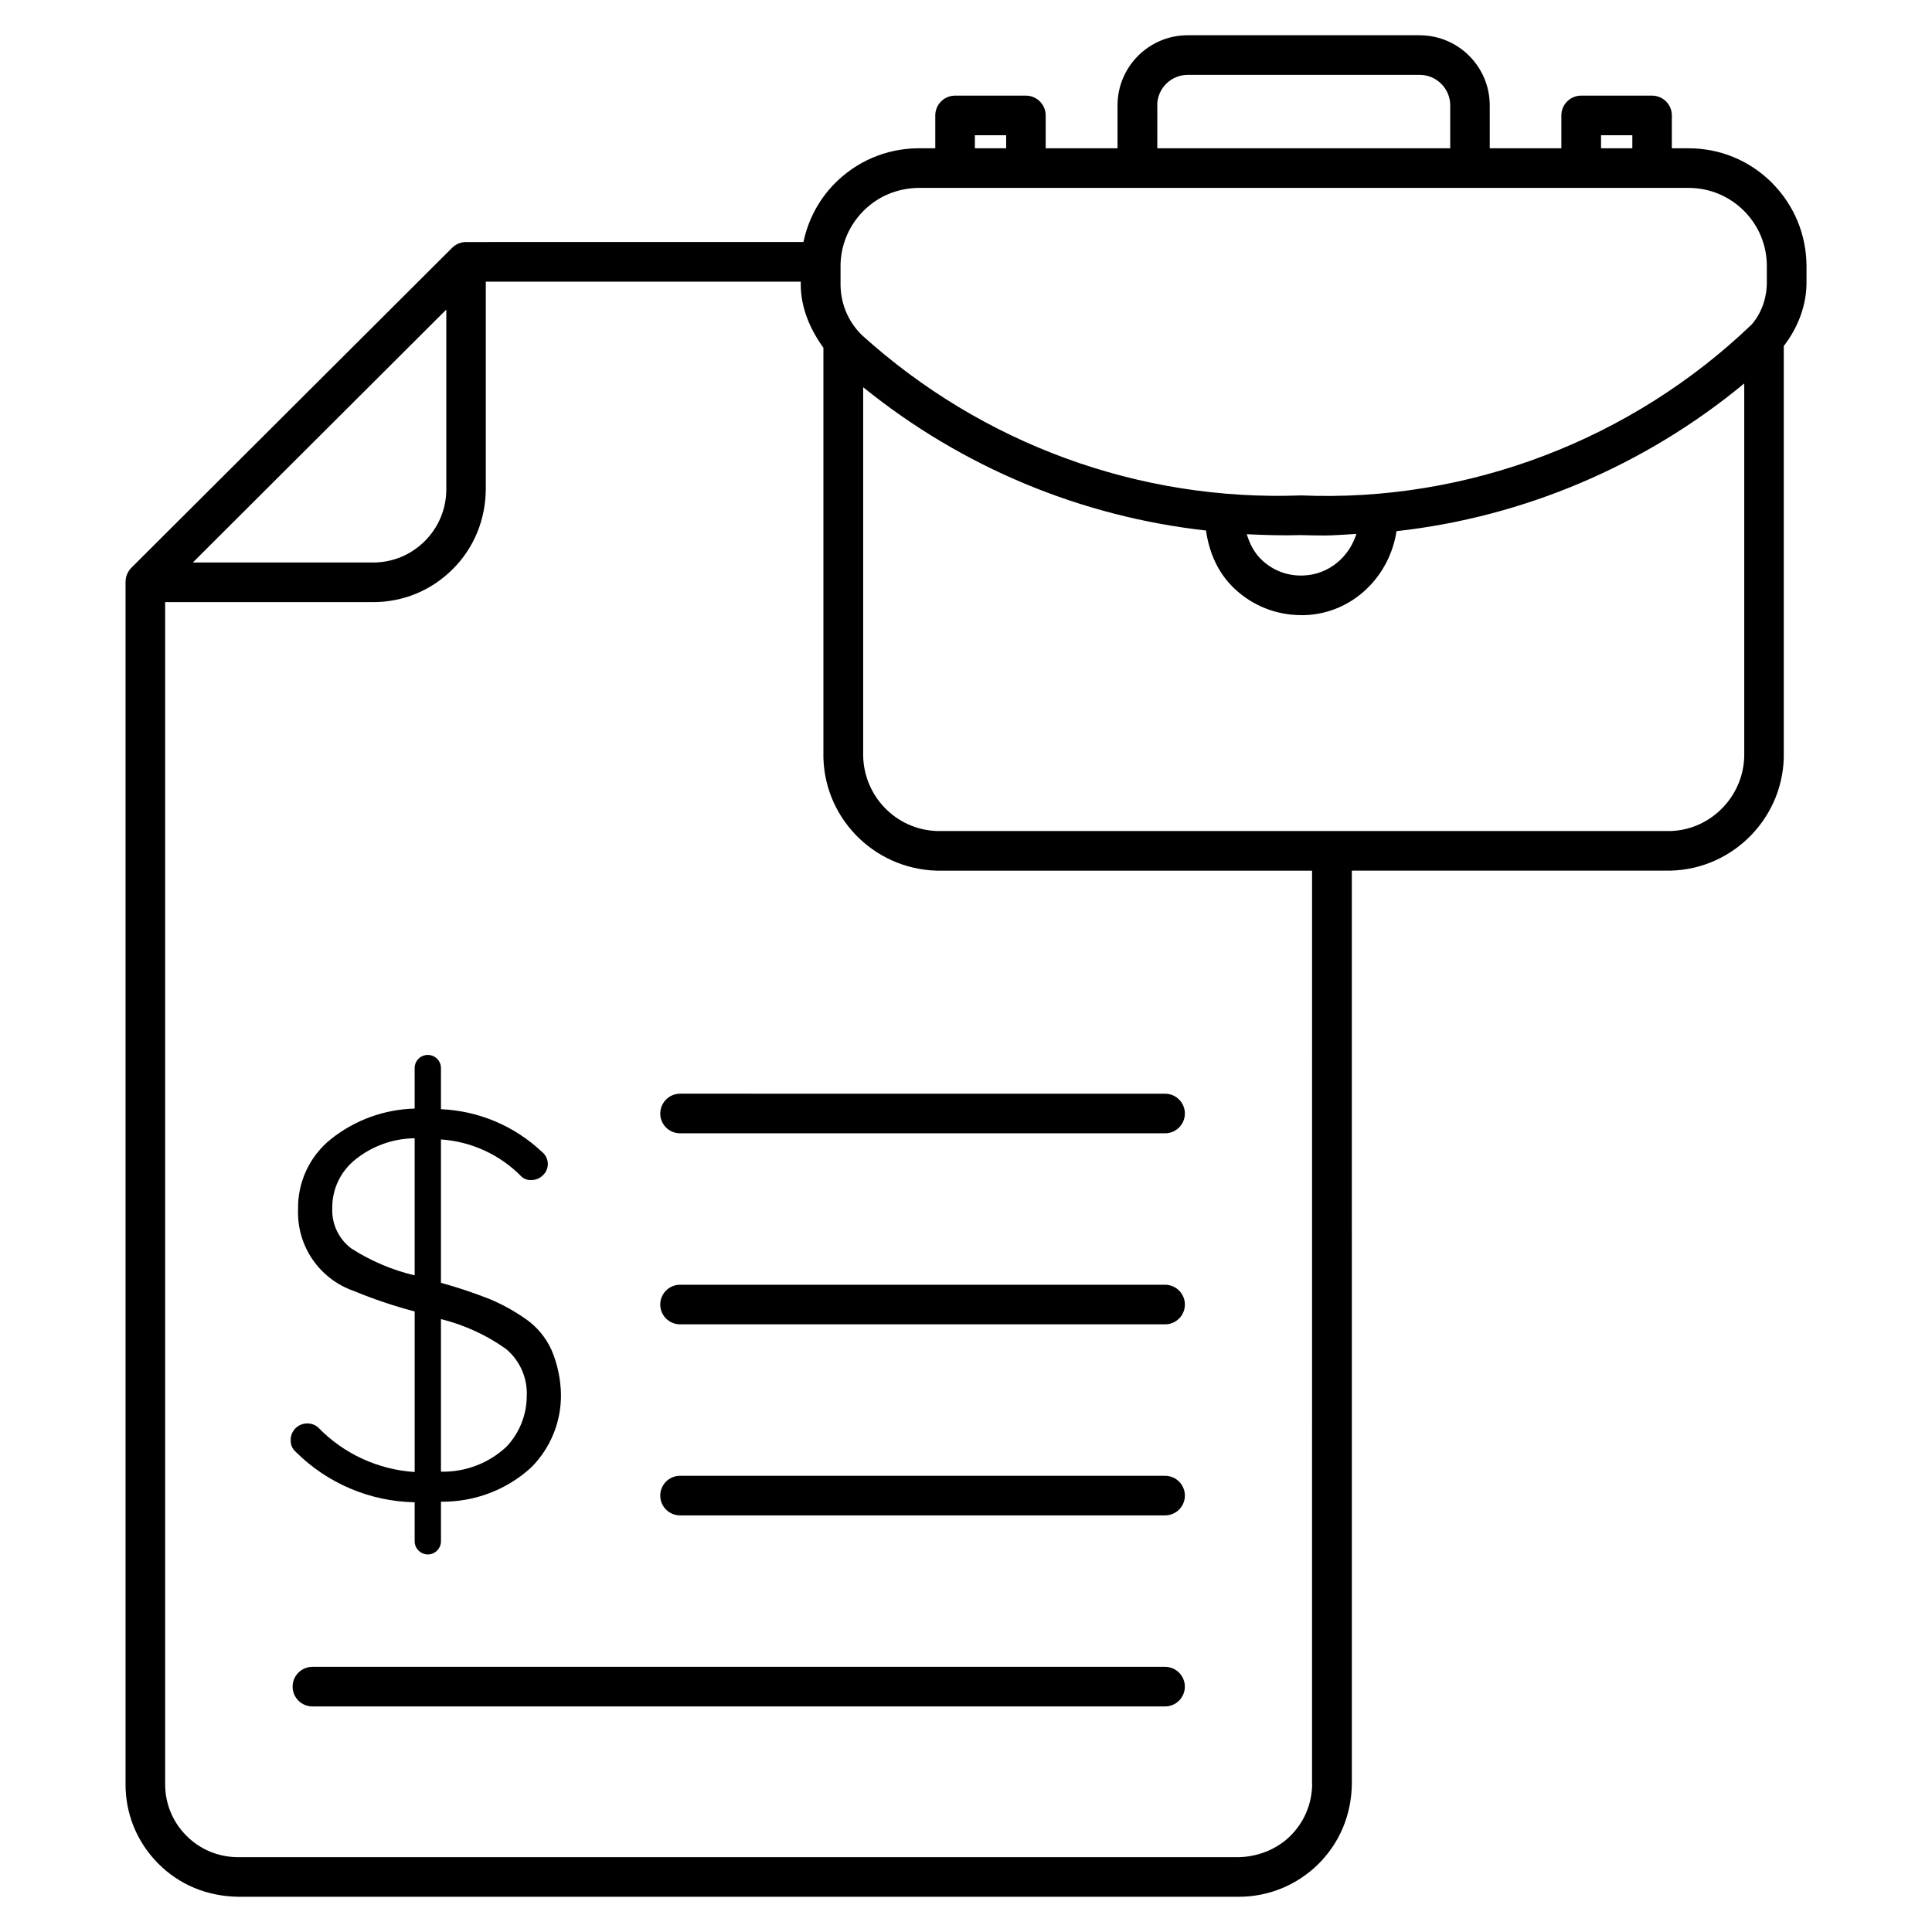
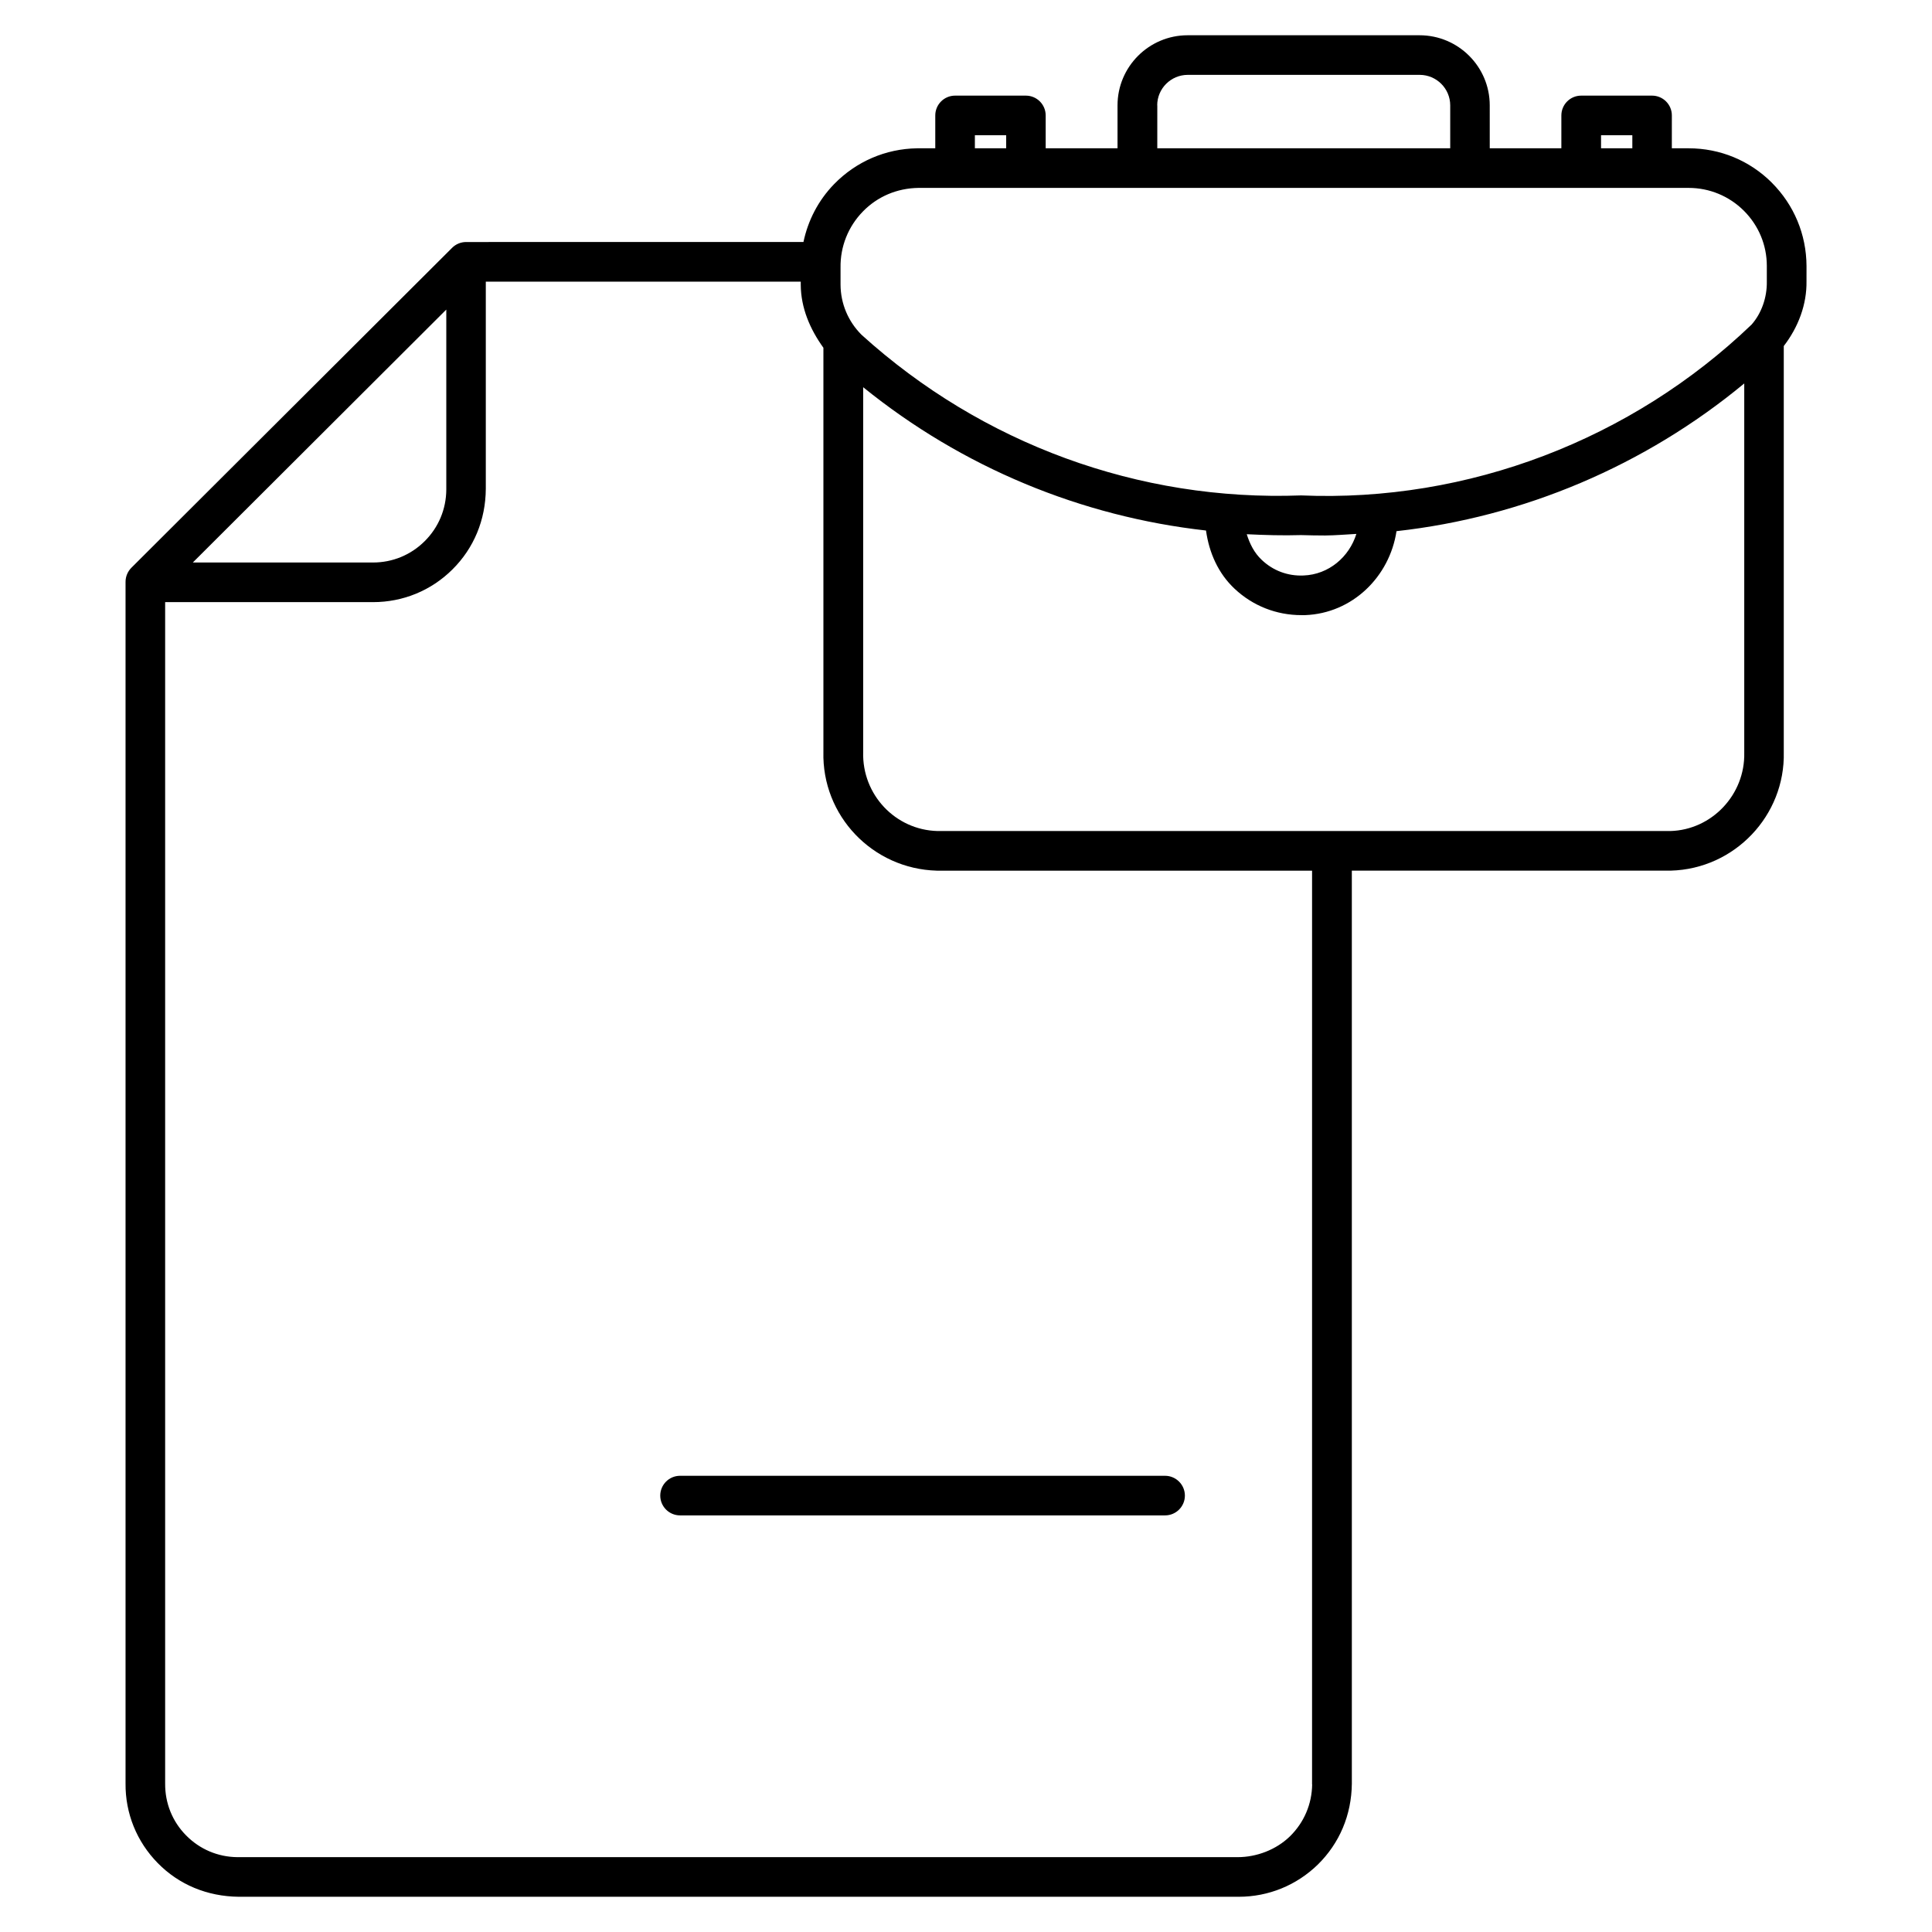
<svg xmlns="http://www.w3.org/2000/svg" fill="#000000" width="800px" height="800px" version="1.1" viewBox="144 144 512 512">
  <g>
-     <path d="m452.75 585.73h-225.96c-2.898 0-5.246 2.352-5.246 5.246 0 2.898 2.352 5.246 5.246 5.246h225.96c2.898 0 5.246-2.352 5.246-5.246 0.004-2.894-2.367-5.246-5.246-5.246z" />
    <path d="m452.75 535.1h-128.53c-2.898 0-5.246 2.352-5.246 5.246 0 2.898 2.352 5.246 5.246 5.246h128.54c2.898 0 5.246-2.352 5.246-5.246 0-2.894-2.371-5.246-5.25-5.246z" />
-     <path d="m452.75 484.47h-128.53c-2.898 0-5.246 2.352-5.246 5.246 0 2.898 2.352 5.246 5.246 5.246h128.54c2.898 0 5.246-2.352 5.246-5.246 0-2.894-2.371-5.246-5.25-5.246z" />
-     <path d="m318.97 439.09c0 2.898 2.352 5.246 5.246 5.246h128.54c2.898 0 5.246-2.352 5.246-5.246 0-2.898-2.352-5.246-5.246-5.246l-128.53-0.004c-2.898 0-5.25 2.375-5.25 5.25z" />
-     <path d="m253.89 542.11v10.348c0 0.902 0.355 1.762 0.988 2.414 0.043 0.043 0.082 0.082 0.125 0.125 1.387 1.301 3.57 1.258 4.871-0.125 0.629-0.652 0.988-1.512 0.988-2.414v-10.496c8.836 0.125 17.402-3.106 23.93-9.09 5.121-5.144 7.957-12.113 7.871-19.375-0.082-4.031-0.922-8.02-2.5-11.734-1.492-3.297-3.84-6.129-6.801-8.188-2.981-2.098-6.191-3.883-9.551-5.289-4.242-1.676-8.566-3.125-12.953-4.324v-37.996c8.02 0.547 15.555 3.988 21.203 9.699 0.715 0.734 1.699 1.133 2.731 1.051 1.176 0.02 2.289-0.441 3.106-1.281 0.82-0.777 1.281-1.848 1.281-2.961 0-1.301-0.629-2.519-1.66-3.316-7.262-6.801-16.711-10.789-26.66-11.211v-10.914c0-0.902-0.355-1.762-0.988-2.414-0.02-0.02-0.02-0.02-0.043-0.043-1.387-1.363-3.59-1.344-4.953 0.043-0.629 0.652-0.988 1.512-0.988 2.414l0.004 10.75c-8.039 0.211-15.809 3.023-22.105 8.02-5.711 4.535-8.965 11.484-8.797 18.789-0.316 9.613 5.625 18.305 14.695 21.496 5.269 2.184 10.684 4.008 16.207 5.457v42.551c-9.699-0.629-18.828-4.828-25.59-11.82-0.797-0.691-1.828-1.07-2.875-1.051h-0.043c-2.414 0.02-4.367 1.973-4.344 4.387-0.062 1.219 0.441 2.371 1.363 3.168 8.375 8.336 19.668 13.125 31.488 13.332zm6.969-48.531c6.215 1.531 12.07 4.219 17.277 7.934 3.695 3.106 5.711 7.766 5.457 12.594-0.043 4.914-1.953 9.637-5.312 13.227-4.703 4.43-10.957 6.824-17.422 6.676zm-23.723-18.703c-3.379-2.5-5.289-6.551-5.078-10.75-0.062-5.016 2.227-9.762 6.152-12.867 4.449-3.57 9.973-5.543 15.68-5.606v36.336c-5.941-1.406-11.609-3.82-16.754-7.113z" />
    <path d="m613.55 192.41c-5.898-5.879-13.707-9.109-22.043-9.109h-0.043-4.41l0.004-8.711c0-2.898-2.352-5.246-5.246-5.246h-18.789c-2.898 0-5.246 2.352-5.246 5.246v8.711h-18.977l-0.004-11.379c0-10.242-8.332-18.578-18.598-18.578h-61.465c-10.242 0-18.578 8.332-18.578 18.578v11.379h-19.039v-8.711c0-2.898-2.352-5.246-5.246-5.246h-18.766c-2.898 0-5.246 2.352-5.246 5.246v8.711h-4.809c-8.355 0.125-16.164 3.504-22 9.488-4.199 4.324-6.926 9.637-8.125 15.344l-89.387 0.004c-1.387 0-2.731 0.547-3.715 1.531l-85.02 84.809c-0.965 0.984-1.531 2.309-1.531 3.715v318.39c-0.082 7.977 2.961 15.473 8.543 21.16 5.582 5.688 13.059 8.836 21.477 8.922h264.65 0.336c7.894 0 15.324-3.043 20.973-8.543 5.711-5.625 8.922-13.098 9.004-21.453l-0.004-241.94h84.535c16.918-0.461 30.332-14.609 29.934-31.402v-107.62c3.84-4.996 6.129-11 6.023-17.234l0.004-3.949v-0.043c-0.043-8.332-3.297-16.16-9.195-22.062zm-45.258-12.574h8.293v3.465h-8.293zm-117.62-7.914c0-4.449 3.633-8.082 8.102-8.082h61.445c4.473 0 8.102 3.633 8.102 8.082v11.379h-77.629l0.004-11.379zm-48.32 7.914h8.293v3.465h-8.293zm-14.949 13.961h204.06 0.043c5.519 0 10.727 2.164 14.633 6.047 3.926 3.926 6.086 9.109 6.086 14.633v4.074c0.082 4.344-1.449 8.523-4.031 11.461-31.719 30.418-75.09 47.168-119.4 45.281-43.012 1.617-84.617-13.707-116.46-42.551-3.57-3.547-5.562-8.293-5.582-13.309v-4.539c-0.082-5.543 2.016-10.812 5.879-14.801 3.863-3.988 9.047-6.211 14.777-6.297zm116.05 91.695c-1.91 6.129-7.328 10.77-14 11.02-4.219 0.188-8.102-1.301-11.082-4.137-1.996-1.867-3.168-4.262-3.969-6.801 4.766 0.23 9.574 0.379 14.379 0.23 2.141 0.062 4.242 0.105 6.383 0.105 2.766-0.02 5.516-0.273 8.289-0.418zm-241.18-59.449v47.672c-0.02 5.207-2.059 10.074-5.75 13.727-3.656 3.633-8.504 5.629-13.668 5.629h-0.105-47.652zm229.46 390.83c-0.062 5.227-2.141 10.078-5.836 13.73-3.715 3.633-8.922 5.562-13.898 5.562h-265.09c-5.164-0.043-9.992-2.098-13.602-5.773-3.633-3.676-5.586-8.543-5.543-13.75v-313.07h54.938 0.168c7.934 0 15.406-3.066 21.035-8.668 5.668-5.625 8.797-13.121 8.836-21.371v-54.895h83.465v0.84c0.043 6.129 2.434 11.715 6.004 16.688v107.04c-0.441 16.941 12.992 31.066 30.062 31.531h99.438l-0.004 242.14zm94.906-252.64h-194.2c-11.148-0.293-19.984-9.613-19.691-20.906v-96.711c26.305 21.285 57.77 34.281 90.855 37.977 0.82 5.856 3.211 11.336 7.578 15.43 4.828 4.535 11.062 6.992 17.695 6.992h0.965c12.594-0.461 22.418-10.203 24.246-22.25 33.648-3.738 65.809-17.34 92.156-39.148v97.863c0.25 11.121-8.605 20.461-19.605 20.754z" />
  </g>
</svg>